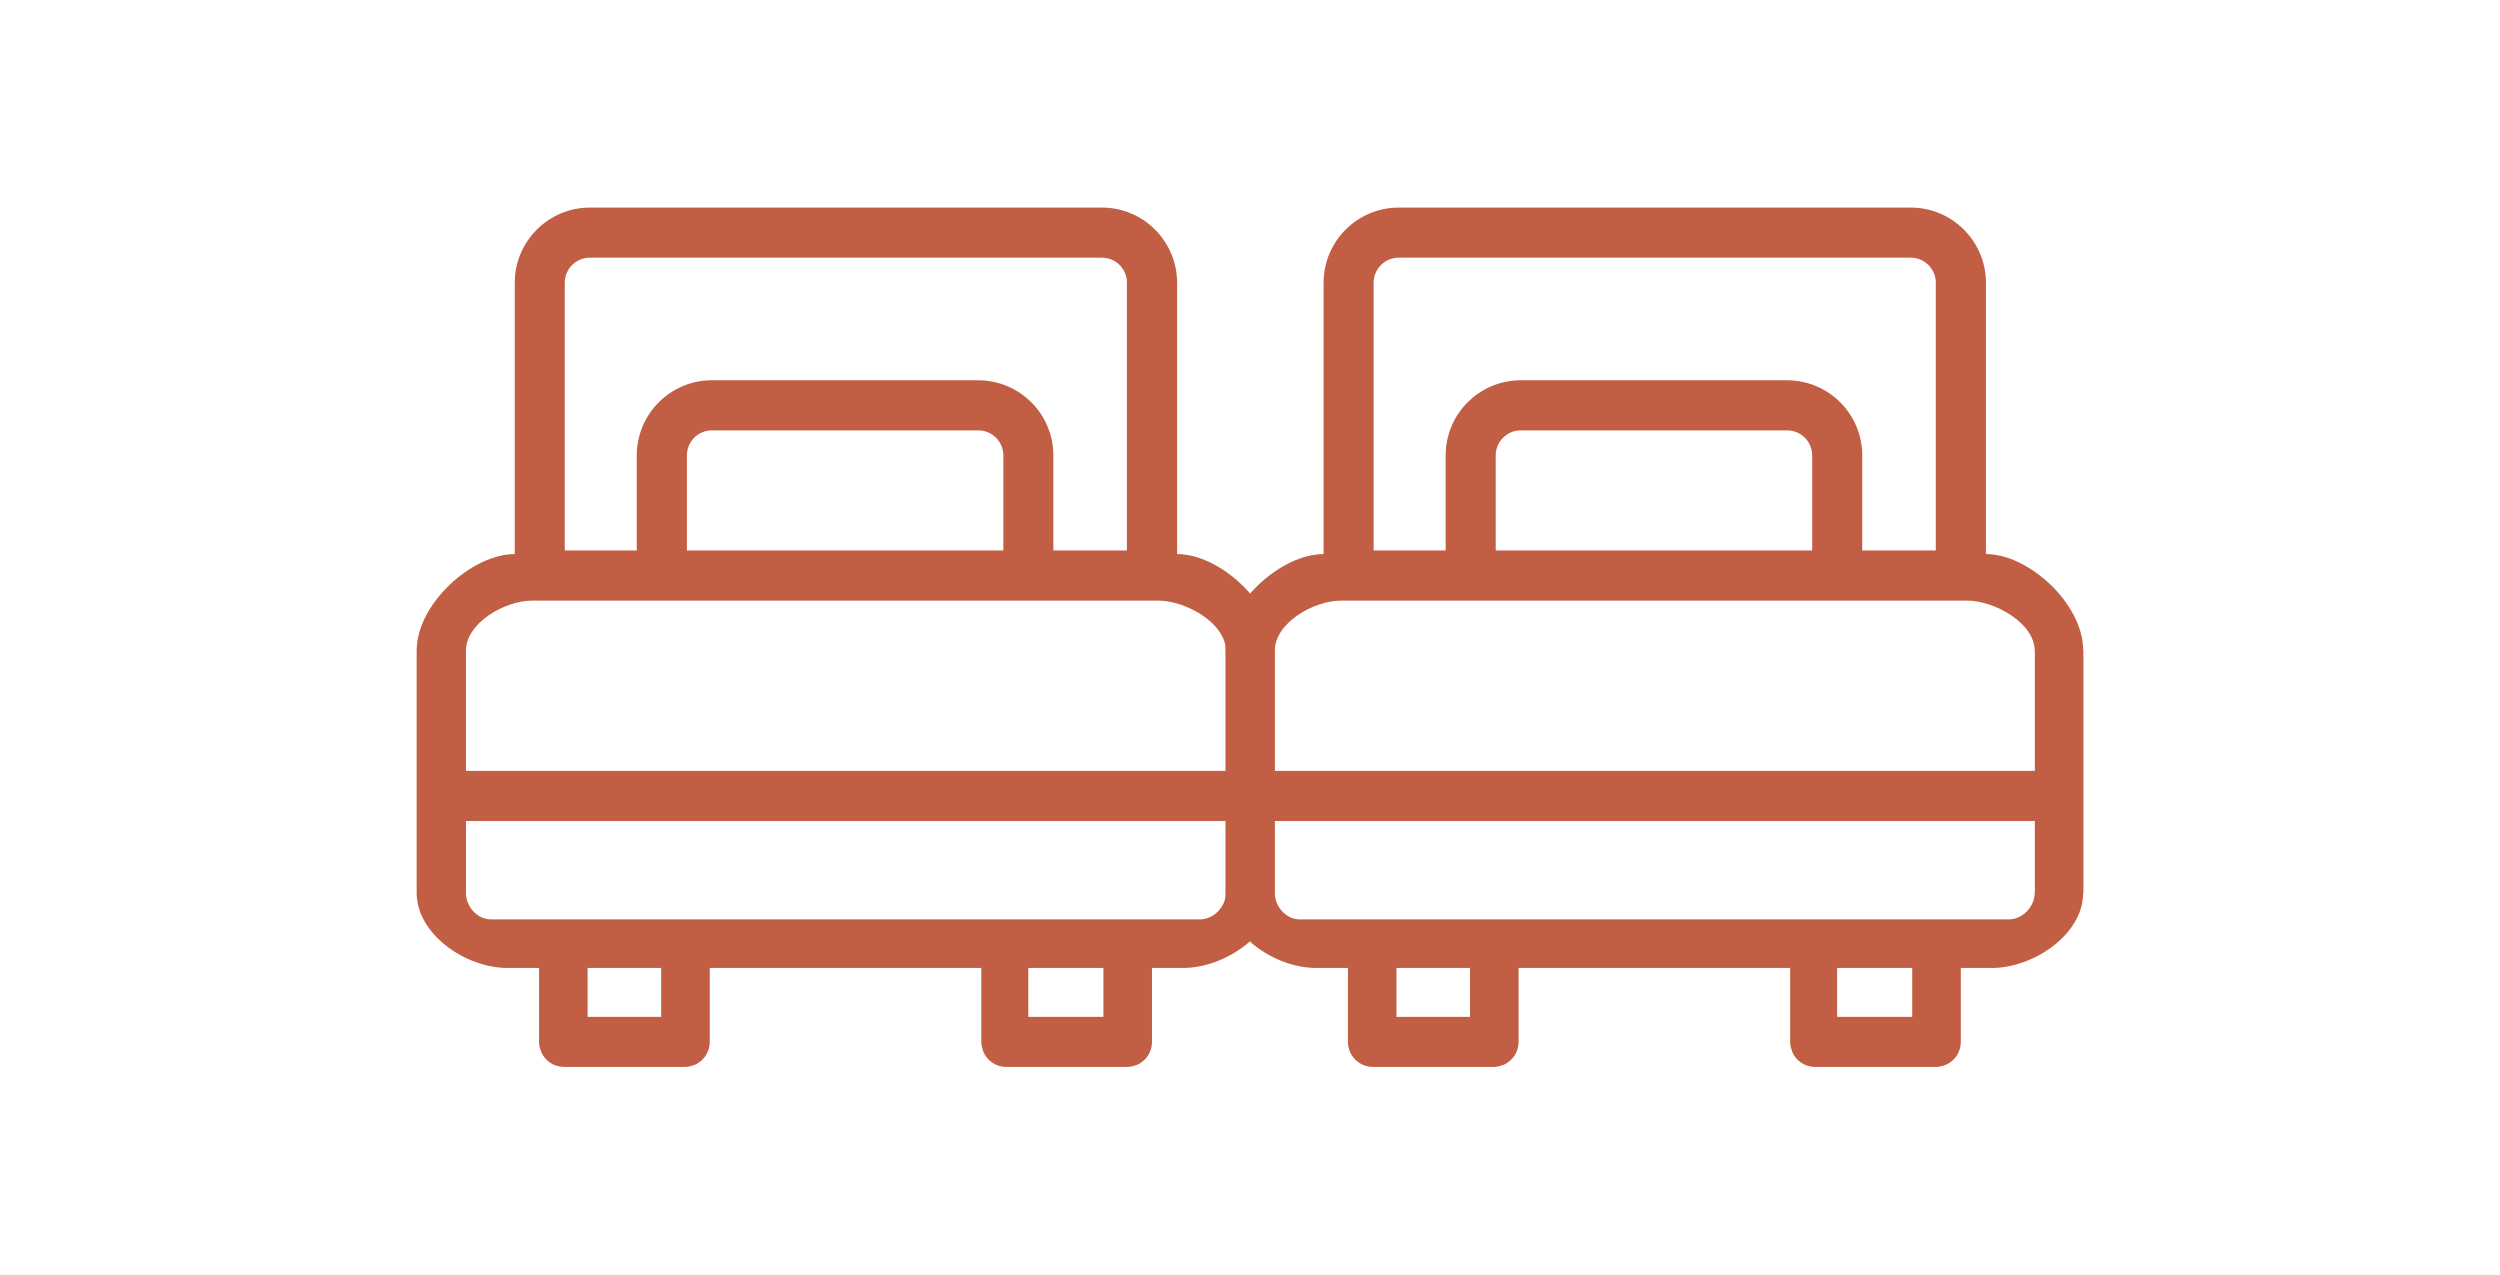
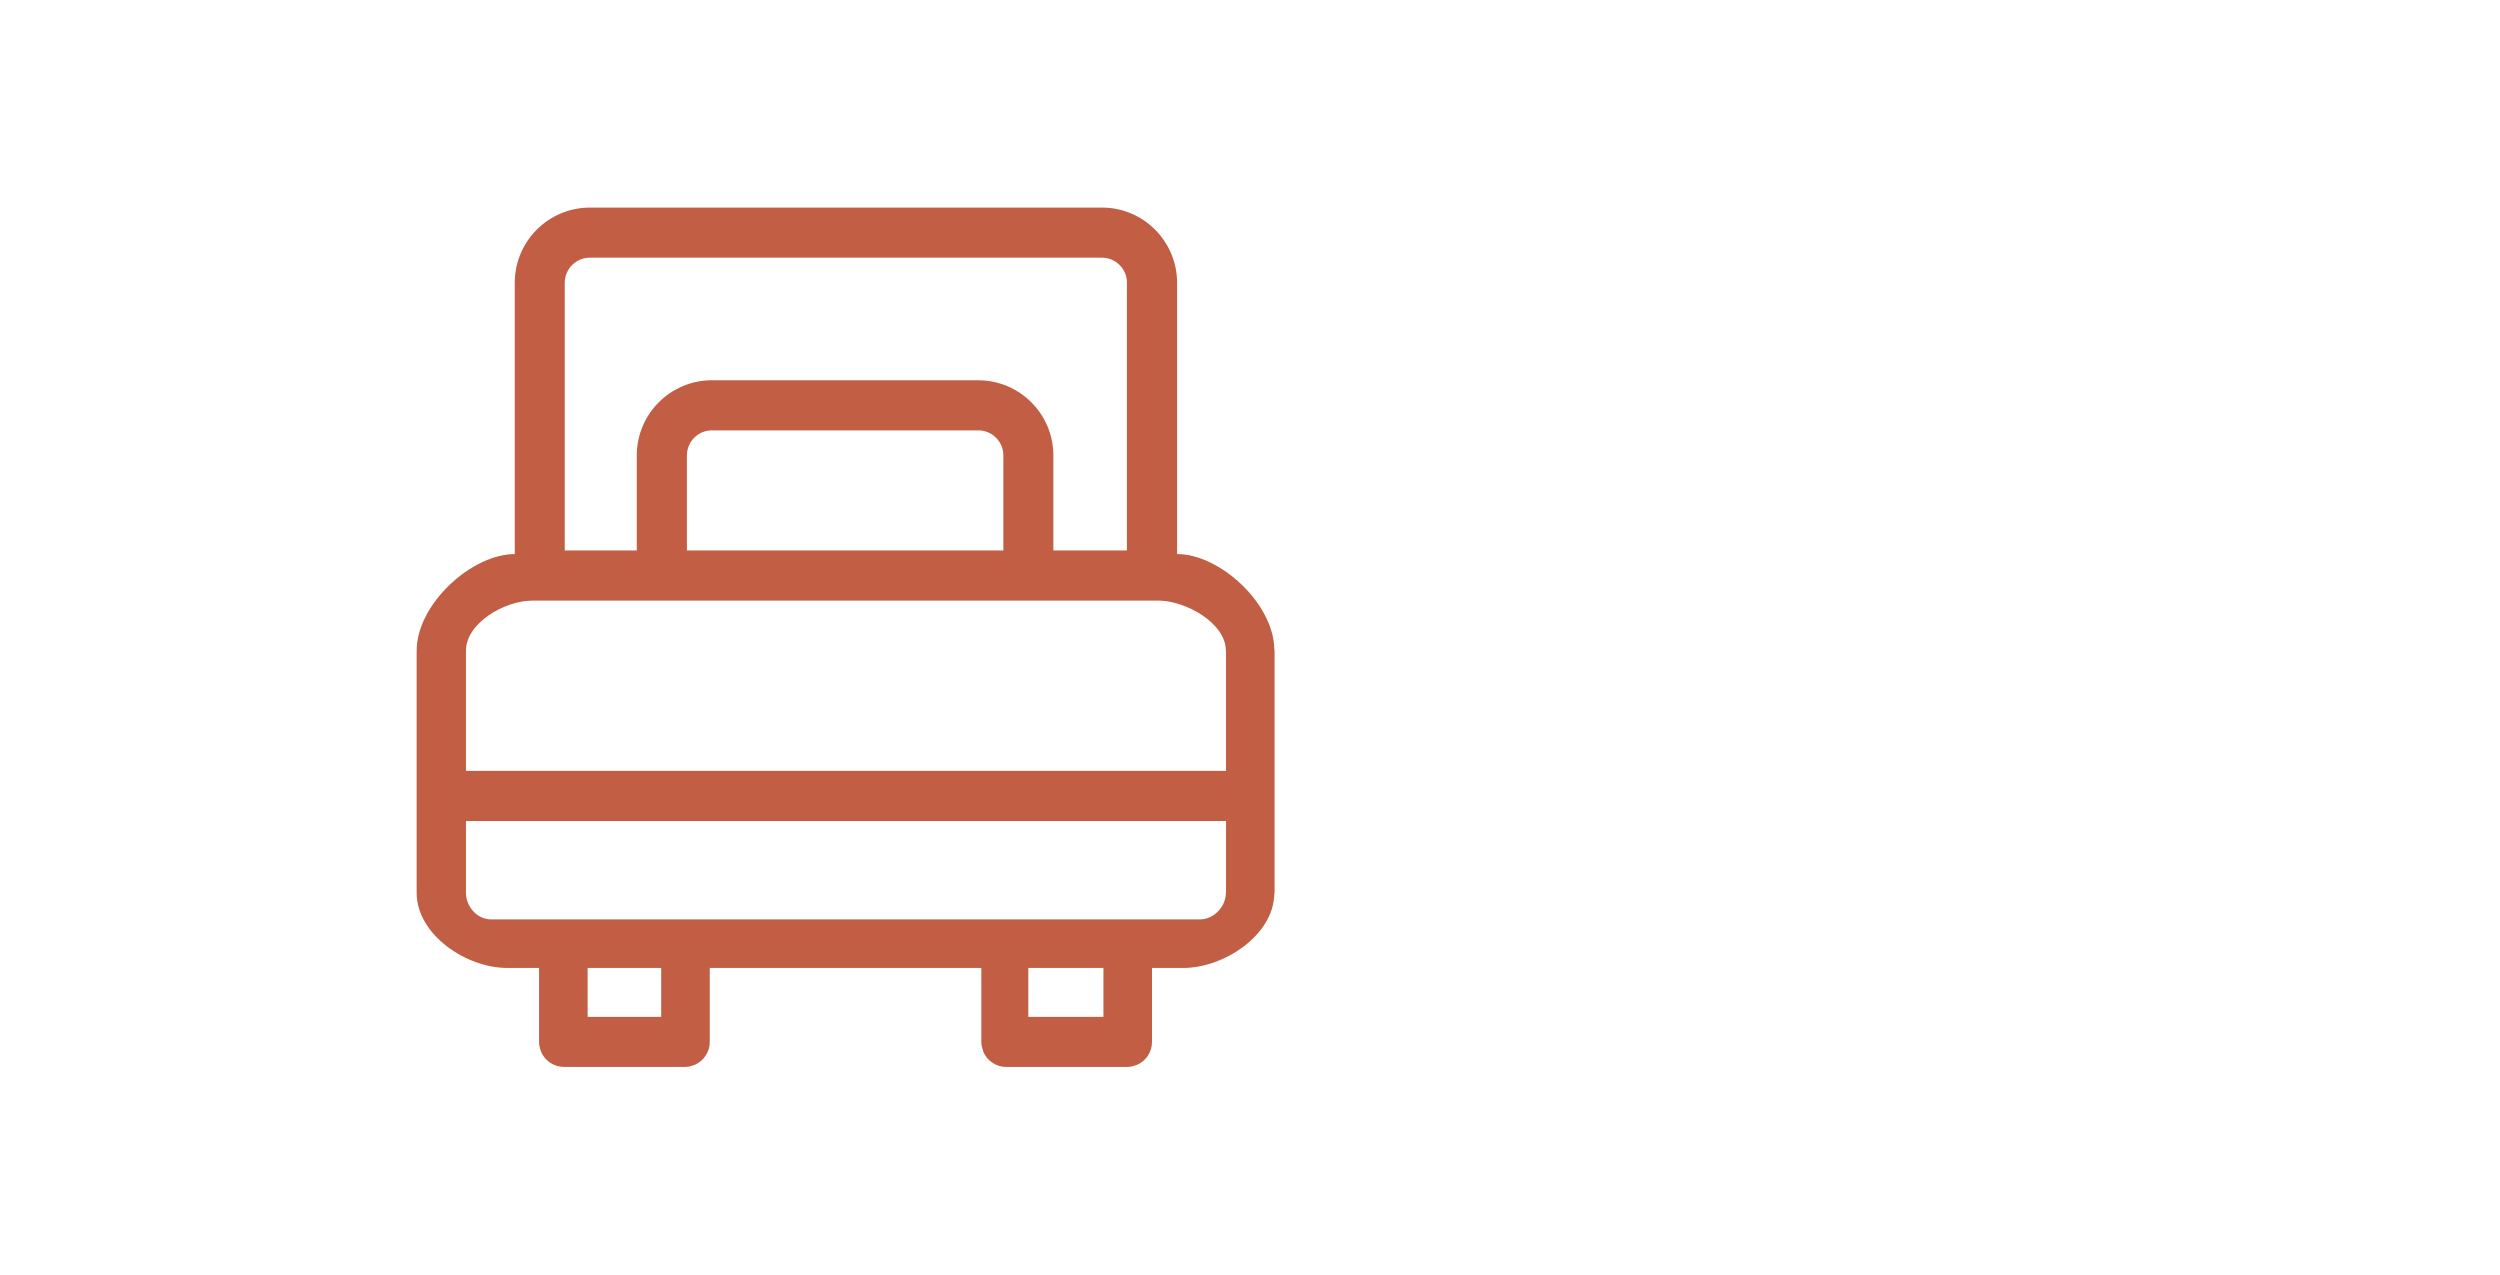
<svg xmlns="http://www.w3.org/2000/svg" version="1.1" id="Vrstva_1" x="0px" y="0px" width="102px" height="52px" viewBox="0 0 102 52" enable-background="new 0 0 102 52" xml:space="preserve">
  <g>
-     <path fill-rule="evenodd" clip-rule="evenodd" fill="#C15E43" d="M85.002,36.427c0,0.021-0.01,0.039-0.012,0.06   c-0.035,1.664-2.044,3.004-3.715,3.006h-1.274v3.018c0.001,0.424-0.257,0.787-0.624,0.941c-0.012,0.005-0.026,0.004-0.038,0.008   c-0.112,0.043-0.231,0.072-0.358,0.072c0,0,0,0-0.001,0h-4.92c-0.001,0-0.001,0-0.001,0c-0.424,0.001-0.787-0.257-0.941-0.623   c-0.008-0.018-0.005-0.037-0.012-0.055c-0.039-0.108-0.068-0.221-0.068-0.342c0-0.001,0-0.002,0-0.002v-3.018H61.958v3.018   c0.001,0.424-0.257,0.787-0.624,0.941c-0.008,0.004-0.017,0.002-0.024,0.005c-0.116,0.046-0.24,0.075-0.372,0.075h-0.001h-4.92   c-0.001,0-0.001,0-0.001,0c-0.424,0.001-0.787-0.257-0.941-0.623c-0.004-0.008-0.002-0.018-0.006-0.024   c-0.045-0.116-0.074-0.24-0.074-0.372c0-0.001,0-0.002,0-0.002v-3.018h-1.306c-1.691-0.002-3.687-1.373-3.69-3.063v-0.001v-0.001   v-9.876v-0.002v-0.002c0,0,0.001-0.001,0.001-0.002c0.003-1.899,2.245-3.938,4.002-3.938v-11.07v-0.001   c0.002-1.693,1.374-3.065,3.067-3.067c0.004,0,0.007,0.002,0.011,0.002h20.868c0.004,0,0.007-0.002,0.01-0.002   c1.693,0.002,3.066,1.374,3.068,3.067v11.07c1.74,0,3.939,2.011,3.967,3.888c0,0.019,0.01,0.034,0.01,0.053V36.427z M74.955,41.488   h3.064v-1.996h-3.064V41.488z M56.975,41.488h3.002v-1.996h-3.002V41.488z M52.011,36.427c0,0.563,0.458,1.083,1.021,1.084h28.931   c0.563-0.001,1.053-0.521,1.053-1.084c0-0.011,0.006-0.02,0.006-0.03v-2.9H52.011V36.427z M78.981,11.537L78.981,11.537   c-0.001-0.564-0.456-1.021-1.019-1.024c-0.002,0-0.004,0.001-0.006,0.001H57.068c-0.002,0-0.004-0.001-0.006-0.001   c-0.563,0.003-1.018,0.459-1.018,1.023c0,0,0,0,0,0V22.46h2.938v-3.879c0,0,0,0,0-0.001c0.002-1.692,1.373-3.063,3.065-3.066   c0.004,0,0.007,0.002,0.011,0.002h10.857c1.691,0.001,3.063,1.373,3.064,3.064v3.88h3.001V11.537z M61.025,18.58v3.88h12.912   v-3.879c0,0,0,0,0-0.001c-0.001-0.563-0.458-1.021-1.021-1.021H62.048c-0.002,0-0.003-0.001-0.005-0.001   C61.48,17.563,61.026,18.018,61.025,18.58z M83.016,26.549c-0.002-1.128-1.635-2.043-2.764-2.045h-5.104h-0.002H59.833   c-0.005,0-0.01,0.003-0.015,0.003c0,0-0.001,0-0.002,0c-0.005,0-0.01-0.003-0.015-0.003H54.72c-0.003,0-0.007,0.002-0.009,0.002   c-1.129,0.001-2.699,0.916-2.7,2.043v4.903h31.011V26.58c0-0.011-0.006-0.02-0.006-0.029C83.016,26.55,83.016,26.549,83.016,26.549   z" />
    <path fill-rule="evenodd" clip-rule="evenodd" fill="#C15E43" d="M52.002,36.427c0,0.021-0.011,0.039-0.012,0.06   c-0.035,1.664-2.044,3.004-3.716,3.006h-1.273v3.018c0,0.424-0.257,0.787-0.624,0.941c-0.012,0.005-0.026,0.004-0.038,0.008   c-0.112,0.043-0.231,0.072-0.358,0.072h-0.001h-4.92c-0.001,0-0.001,0-0.001,0c-0.424,0.001-0.787-0.257-0.941-0.623   c-0.008-0.018-0.005-0.037-0.012-0.055c-0.039-0.108-0.069-0.221-0.069-0.342c0-0.001,0-0.002,0-0.002v-3.018H28.958v3.018   c0,0.424-0.258,0.787-0.624,0.941c-0.008,0.004-0.018,0.002-0.024,0.005c-0.116,0.046-0.24,0.075-0.372,0.075   c-0.001,0-0.001,0-0.001,0h-4.92c-0.001,0-0.001,0-0.002,0c-0.423,0.001-0.786-0.257-0.941-0.623   c-0.003-0.008-0.001-0.018-0.005-0.024c-0.045-0.116-0.075-0.24-0.075-0.372c0-0.001,0-0.002,0-0.002v-3.018h-1.305   c-1.691-0.002-3.687-1.373-3.69-3.063v-0.001v-0.001v-9.876v-0.002v-0.002c0,0,0.001-0.001,0.001-0.002   c0.003-1.899,2.244-3.938,4.002-3.938v-11.07v-0.001c0.002-1.693,1.374-3.065,3.067-3.067c0.004,0,0.007,0.002,0.01,0.002h20.869   c0.004,0,0.007-0.002,0.011-0.002c1.692,0.002,3.064,1.374,3.066,3.067v11.07c1.741,0,3.94,2.011,3.968,3.888   c0,0.019,0.01,0.034,0.01,0.053V36.427z M41.955,41.488h3.065v-1.996h-3.065V41.488z M23.975,41.488h3.002v-1.996h-3.002V41.488z    M19.011,36.427c0,0.563,0.457,1.083,1.021,1.084h28.93c0.564-0.001,1.053-0.521,1.054-1.084c0-0.011,0.005-0.02,0.006-0.03v-2.9   H19.011V36.427z M45.981,11.537L45.981,11.537c-0.001-0.564-0.456-1.021-1.019-1.024c-0.002,0-0.004,0.001-0.005,0.001h-20.89   c-0.002,0-0.004-0.001-0.006-0.001c-0.563,0.003-1.018,0.459-1.019,1.023c0,0,0,0,0,0V22.46h2.938v-3.879c0,0,0,0,0-0.001   c0.002-1.692,1.373-3.063,3.065-3.066c0.004,0,0.007,0.002,0.01,0.002h10.857c1.692,0.001,3.063,1.373,3.065,3.064v3.88h3.001   V11.537z M28.026,18.58v3.88h12.911v-3.879c0,0,0,0,0-0.001c-0.001-0.563-0.458-1.021-1.022-1.021H29.048   c-0.002,0-0.004-0.001-0.006-0.001C28.48,17.563,28.026,18.018,28.026,18.58z M50.016,26.549c-0.002-1.128-1.635-2.043-2.764-2.045   h-5.104h-0.001H26.833c-0.006,0-0.01,0.003-0.015,0.003c-0.001,0-0.001,0-0.002,0c-0.005,0-0.01-0.003-0.015-0.003H21.72   c-0.004,0-0.006,0.002-0.01,0.002c-1.128,0.001-2.698,0.916-2.699,2.043v4.903h31.011V26.58c-0.001-0.011-0.006-0.02-0.006-0.029   C50.016,26.55,50.016,26.549,50.016,26.549z" />
  </g>
</svg>